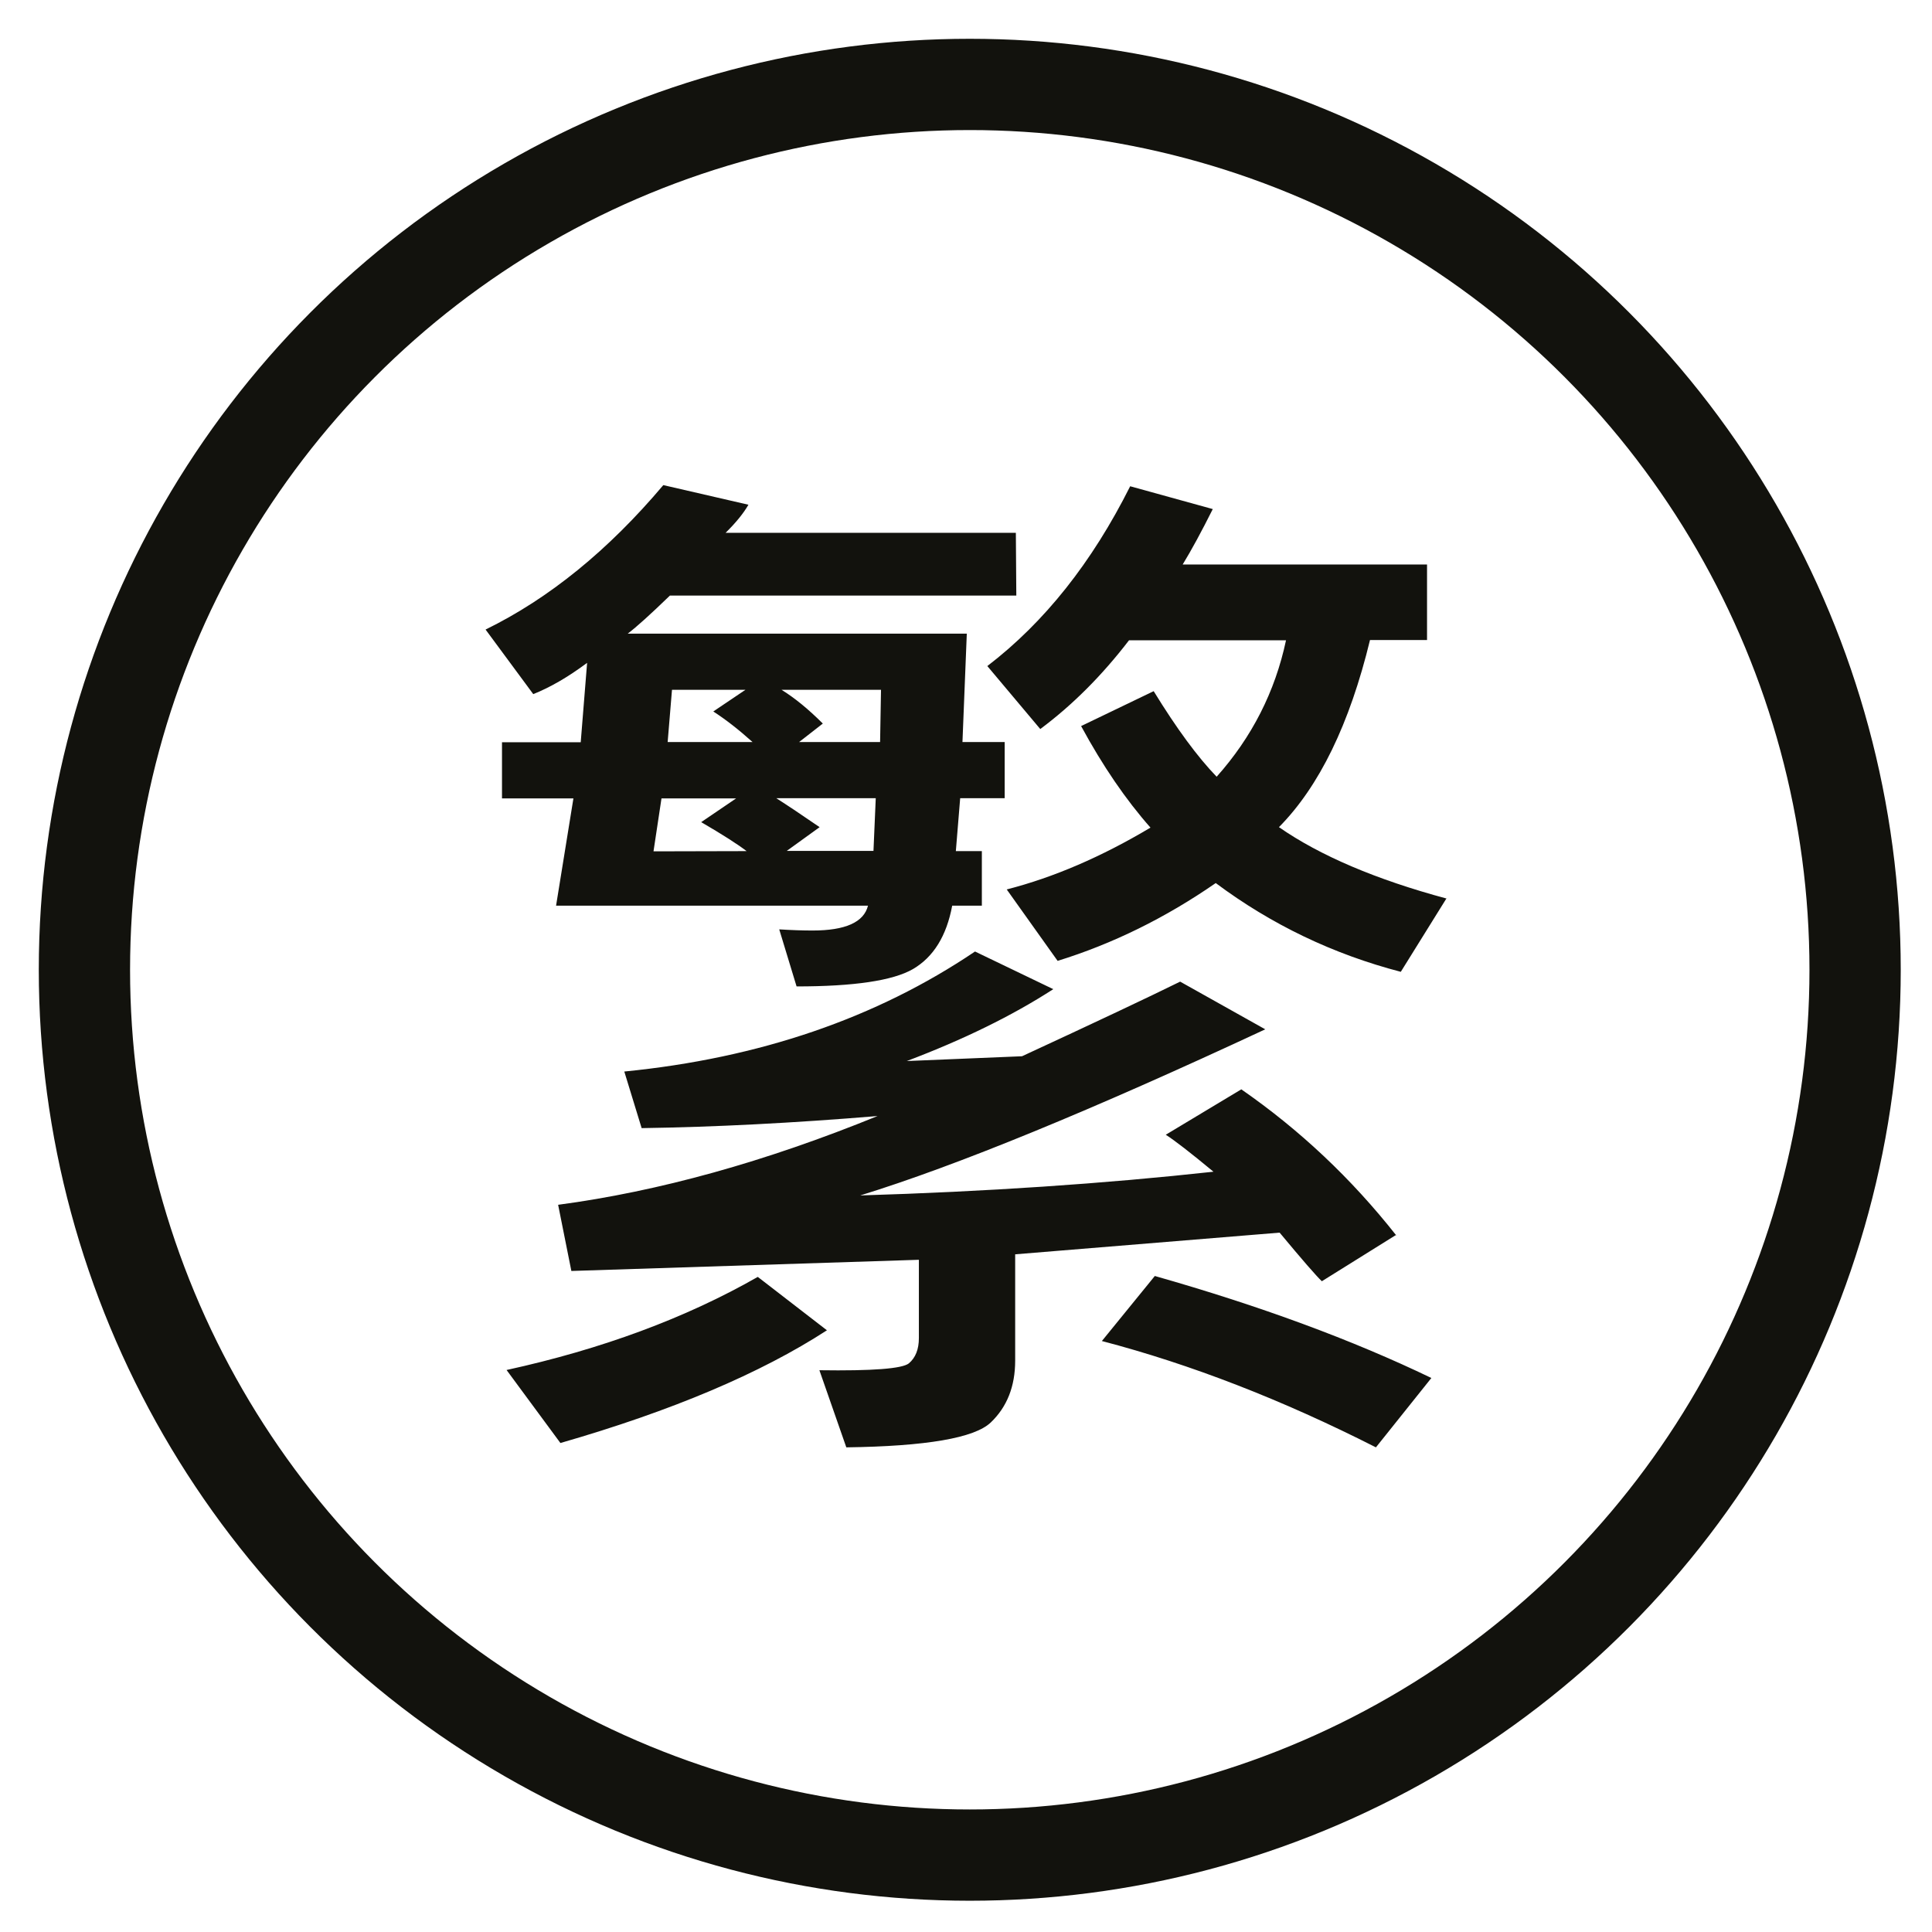
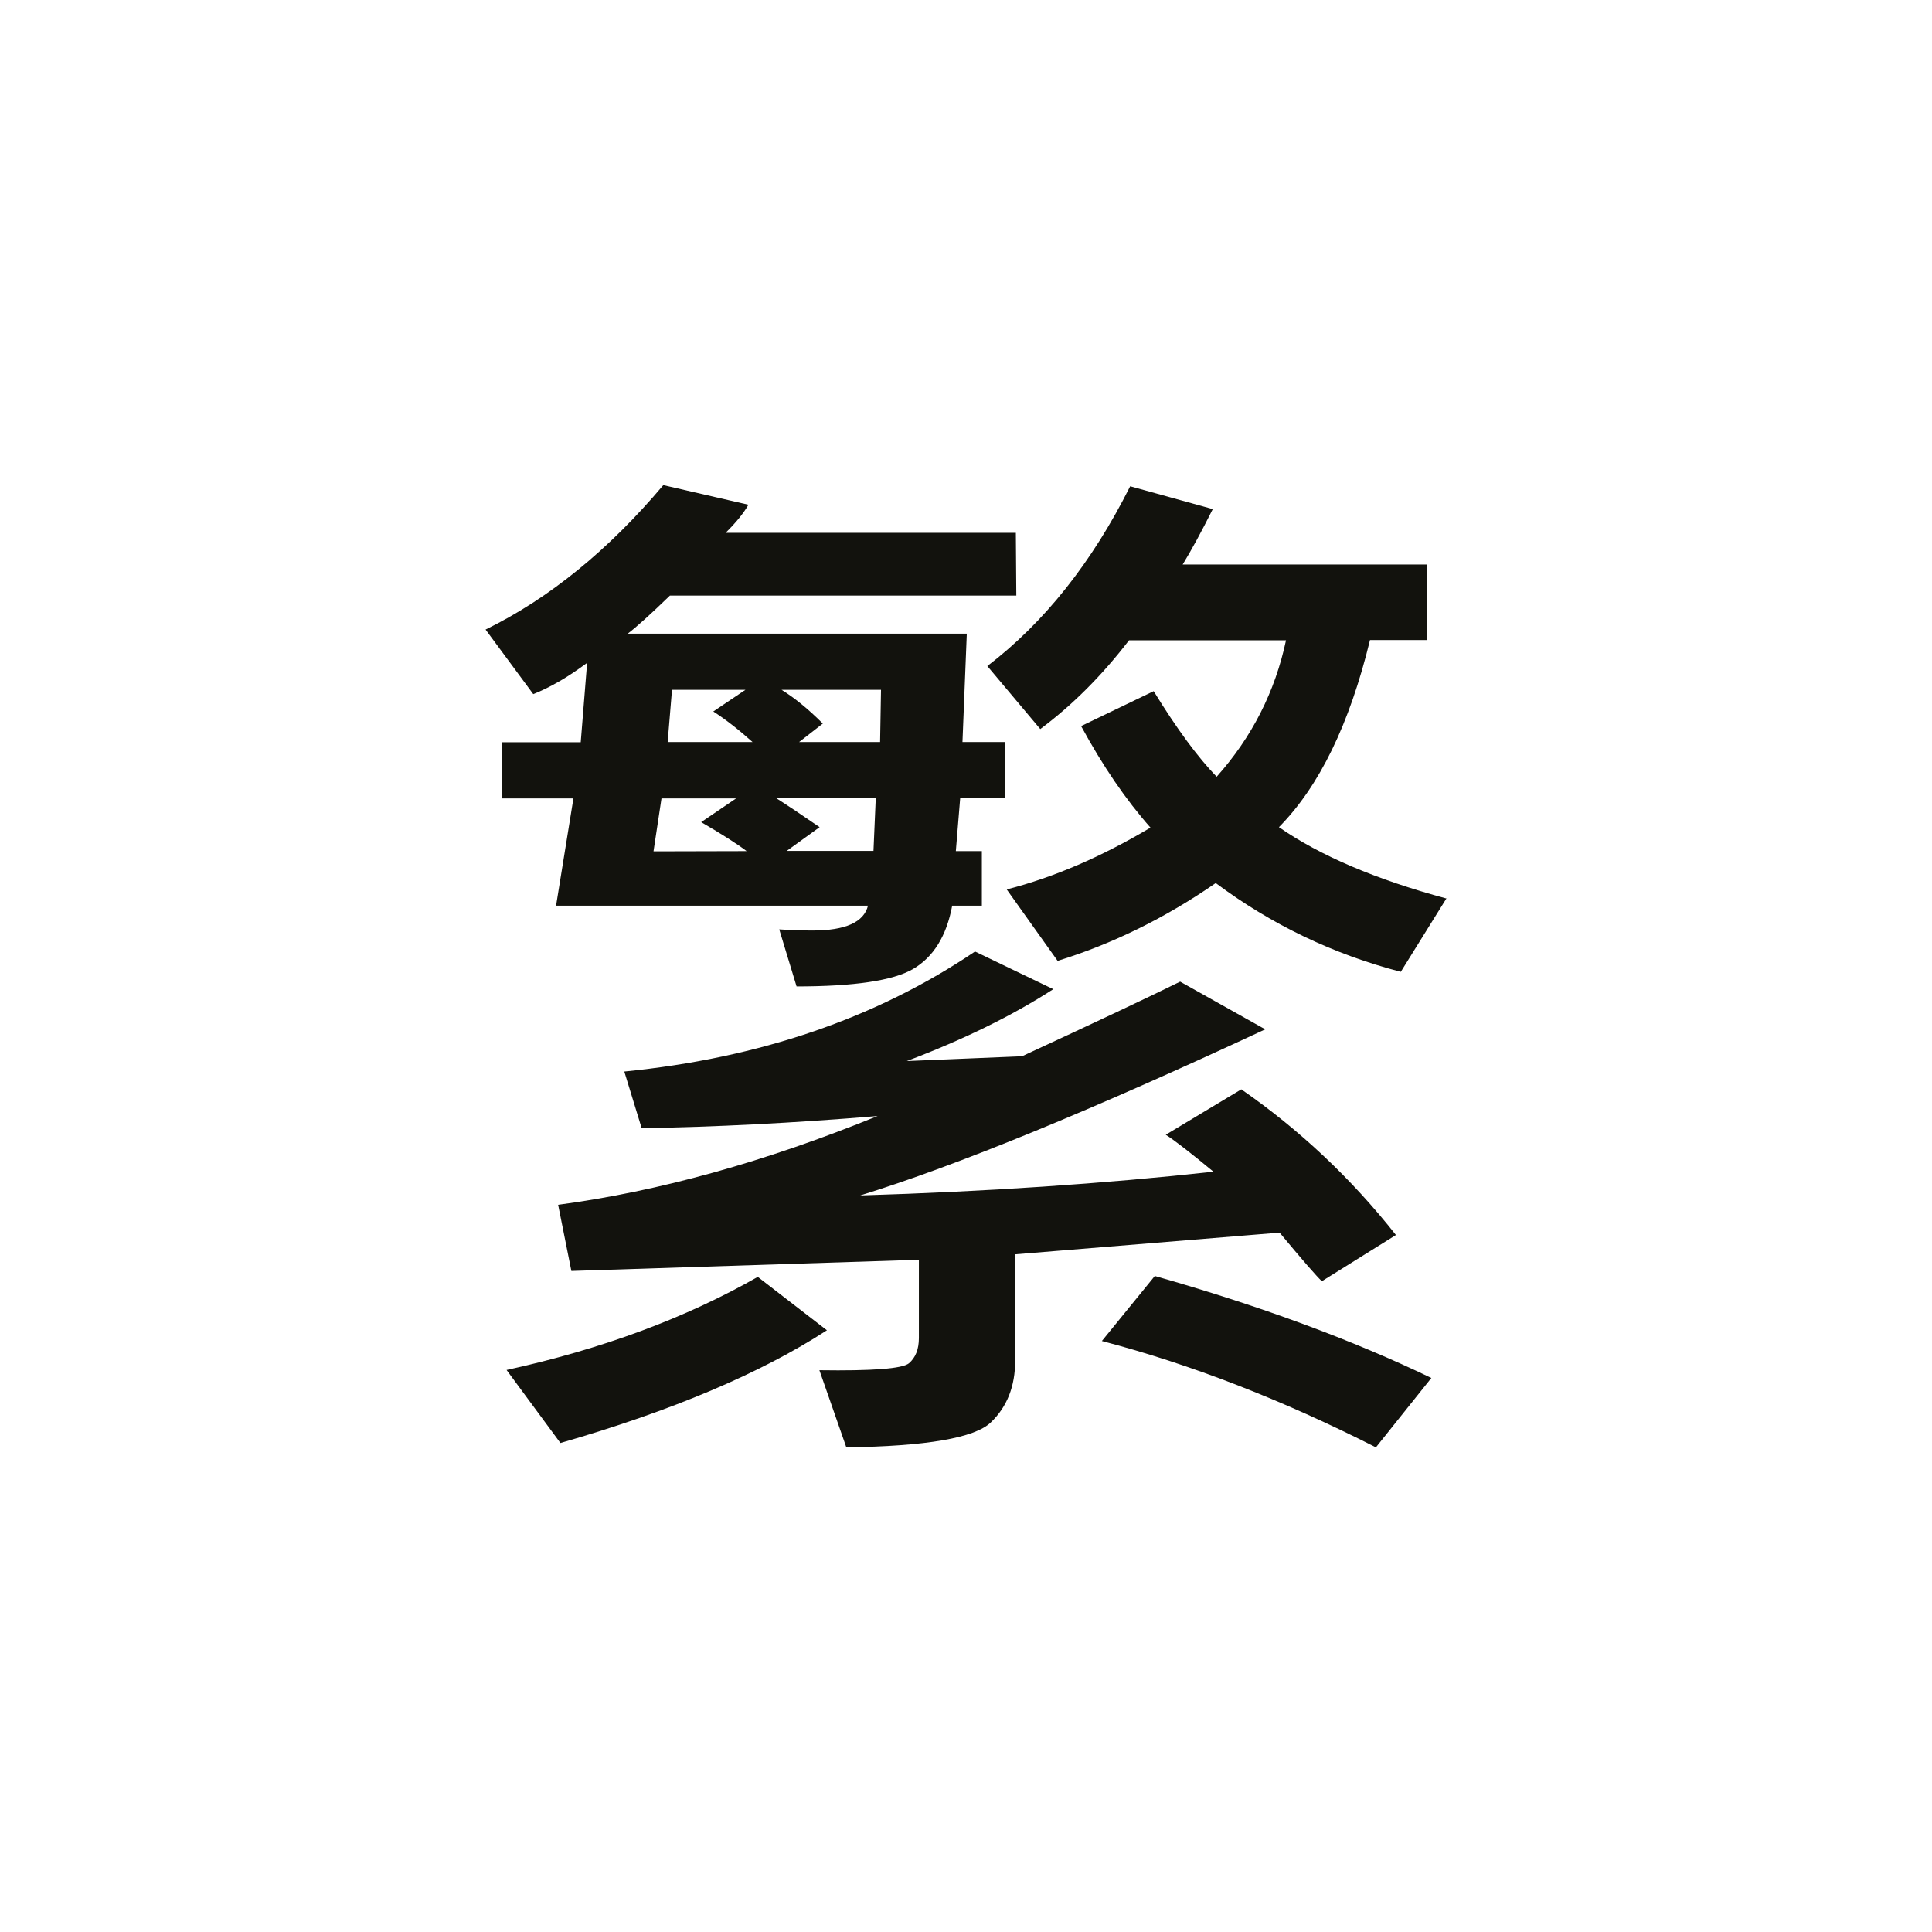
<svg xmlns="http://www.w3.org/2000/svg" width="32" height="32" version="1.1" viewBox="0 0 8.467 8.467">
-   <circle cx="4.25" cy="4.25" r="3.88" stroke="#12120d" stroke-width="0.4" fill="none" />
  <g fill="#12120d" stroke-width=".353" aria-label="繁">
    <path d="m4.454 2.61h-1.518q-0.127 0.123-0.185 0.167h1.486l-0.019 0.475h0.185v0.246h-0.195l-0.019 0.232h0.114v0.239h-0.13q-0.037 0.199-0.172 0.278-0.132 0.076-0.51 0.076l-0.076-0.25q0.081 0.005 0.146 0.005 0.216 0 0.243-0.109h-1.367l0.076-0.47h-0.313v-0.246h0.345l0.028-0.348q-0.125 0.093-0.236 0.137l-0.209-0.283q0.417-0.204 0.779-0.633l0.373 0.086q-0.032 0.056-0.1 0.123h1.272zm-0.593 0.413h-0.436q0.086 0.053 0.181 0.148l-0.104 0.081h0.355zm-0.563 0.229q-0.09-0.081-0.172-0.134l0.141-0.095h-0.322l-0.019 0.229zm0.54 0.246h-0.436q0.072 0.046 0.19 0.127l-0.144 0.104h0.38zm-0.566 0.232q-0.06-0.046-0.199-0.127l0.153-0.104h-0.327l-0.035 0.232zm3.066 0.209-0.199 0.32q-0.445-0.116-0.811-0.389-0.331 0.229-0.693 0.341l-0.223-0.313q0.308-0.079 0.63-0.271-0.162-0.183-0.304-0.445l0.318-0.153q0.151 0.246 0.276 0.375 0.232-0.26 0.304-0.598h-0.688q-0.178 0.232-0.389 0.389l-0.232-0.276q0.375-0.287 0.626-0.788l0.362 0.1q-0.074 0.148-0.132 0.243h1.071v0.331h-0.25q-0.134 0.552-0.399 0.82 0.271 0.188 0.735 0.313zm-0.218 1.472-0.327 0.204q-0.037-0.035-0.185-0.213l-1.159 0.095v0.466q0 0.169-0.107 0.271t-0.633 0.109l-0.118-0.338q0.348 0.005 0.392-0.03 0.044-0.037 0.044-0.111v-0.343l-1.523 0.049-0.058-0.29q0.661-0.088 1.4-0.389-0.554 0.046-1.034 0.053l-0.076-0.248q0.888-0.088 1.537-0.526l0.343 0.165q-0.269 0.174-0.642 0.315l0.505-0.021q0.482-0.223 0.693-0.327l0.373 0.209q-1.143 0.533-1.775 0.728 0.827-0.025 1.548-0.104-0.151-0.125-0.209-0.162l0.331-0.199q0.385 0.267 0.679 0.64zm0.153 0.628-0.243 0.304q-0.617-0.313-1.201-0.466l0.232-0.285q0.693 0.197 1.212 0.447zm-2.649-0.209q-0.436 0.283-1.168 0.494l-0.236-0.32q0.626-0.137 1.101-0.408z" fill="#12120d" stroke-width=".353" />
  </g>
</svg>